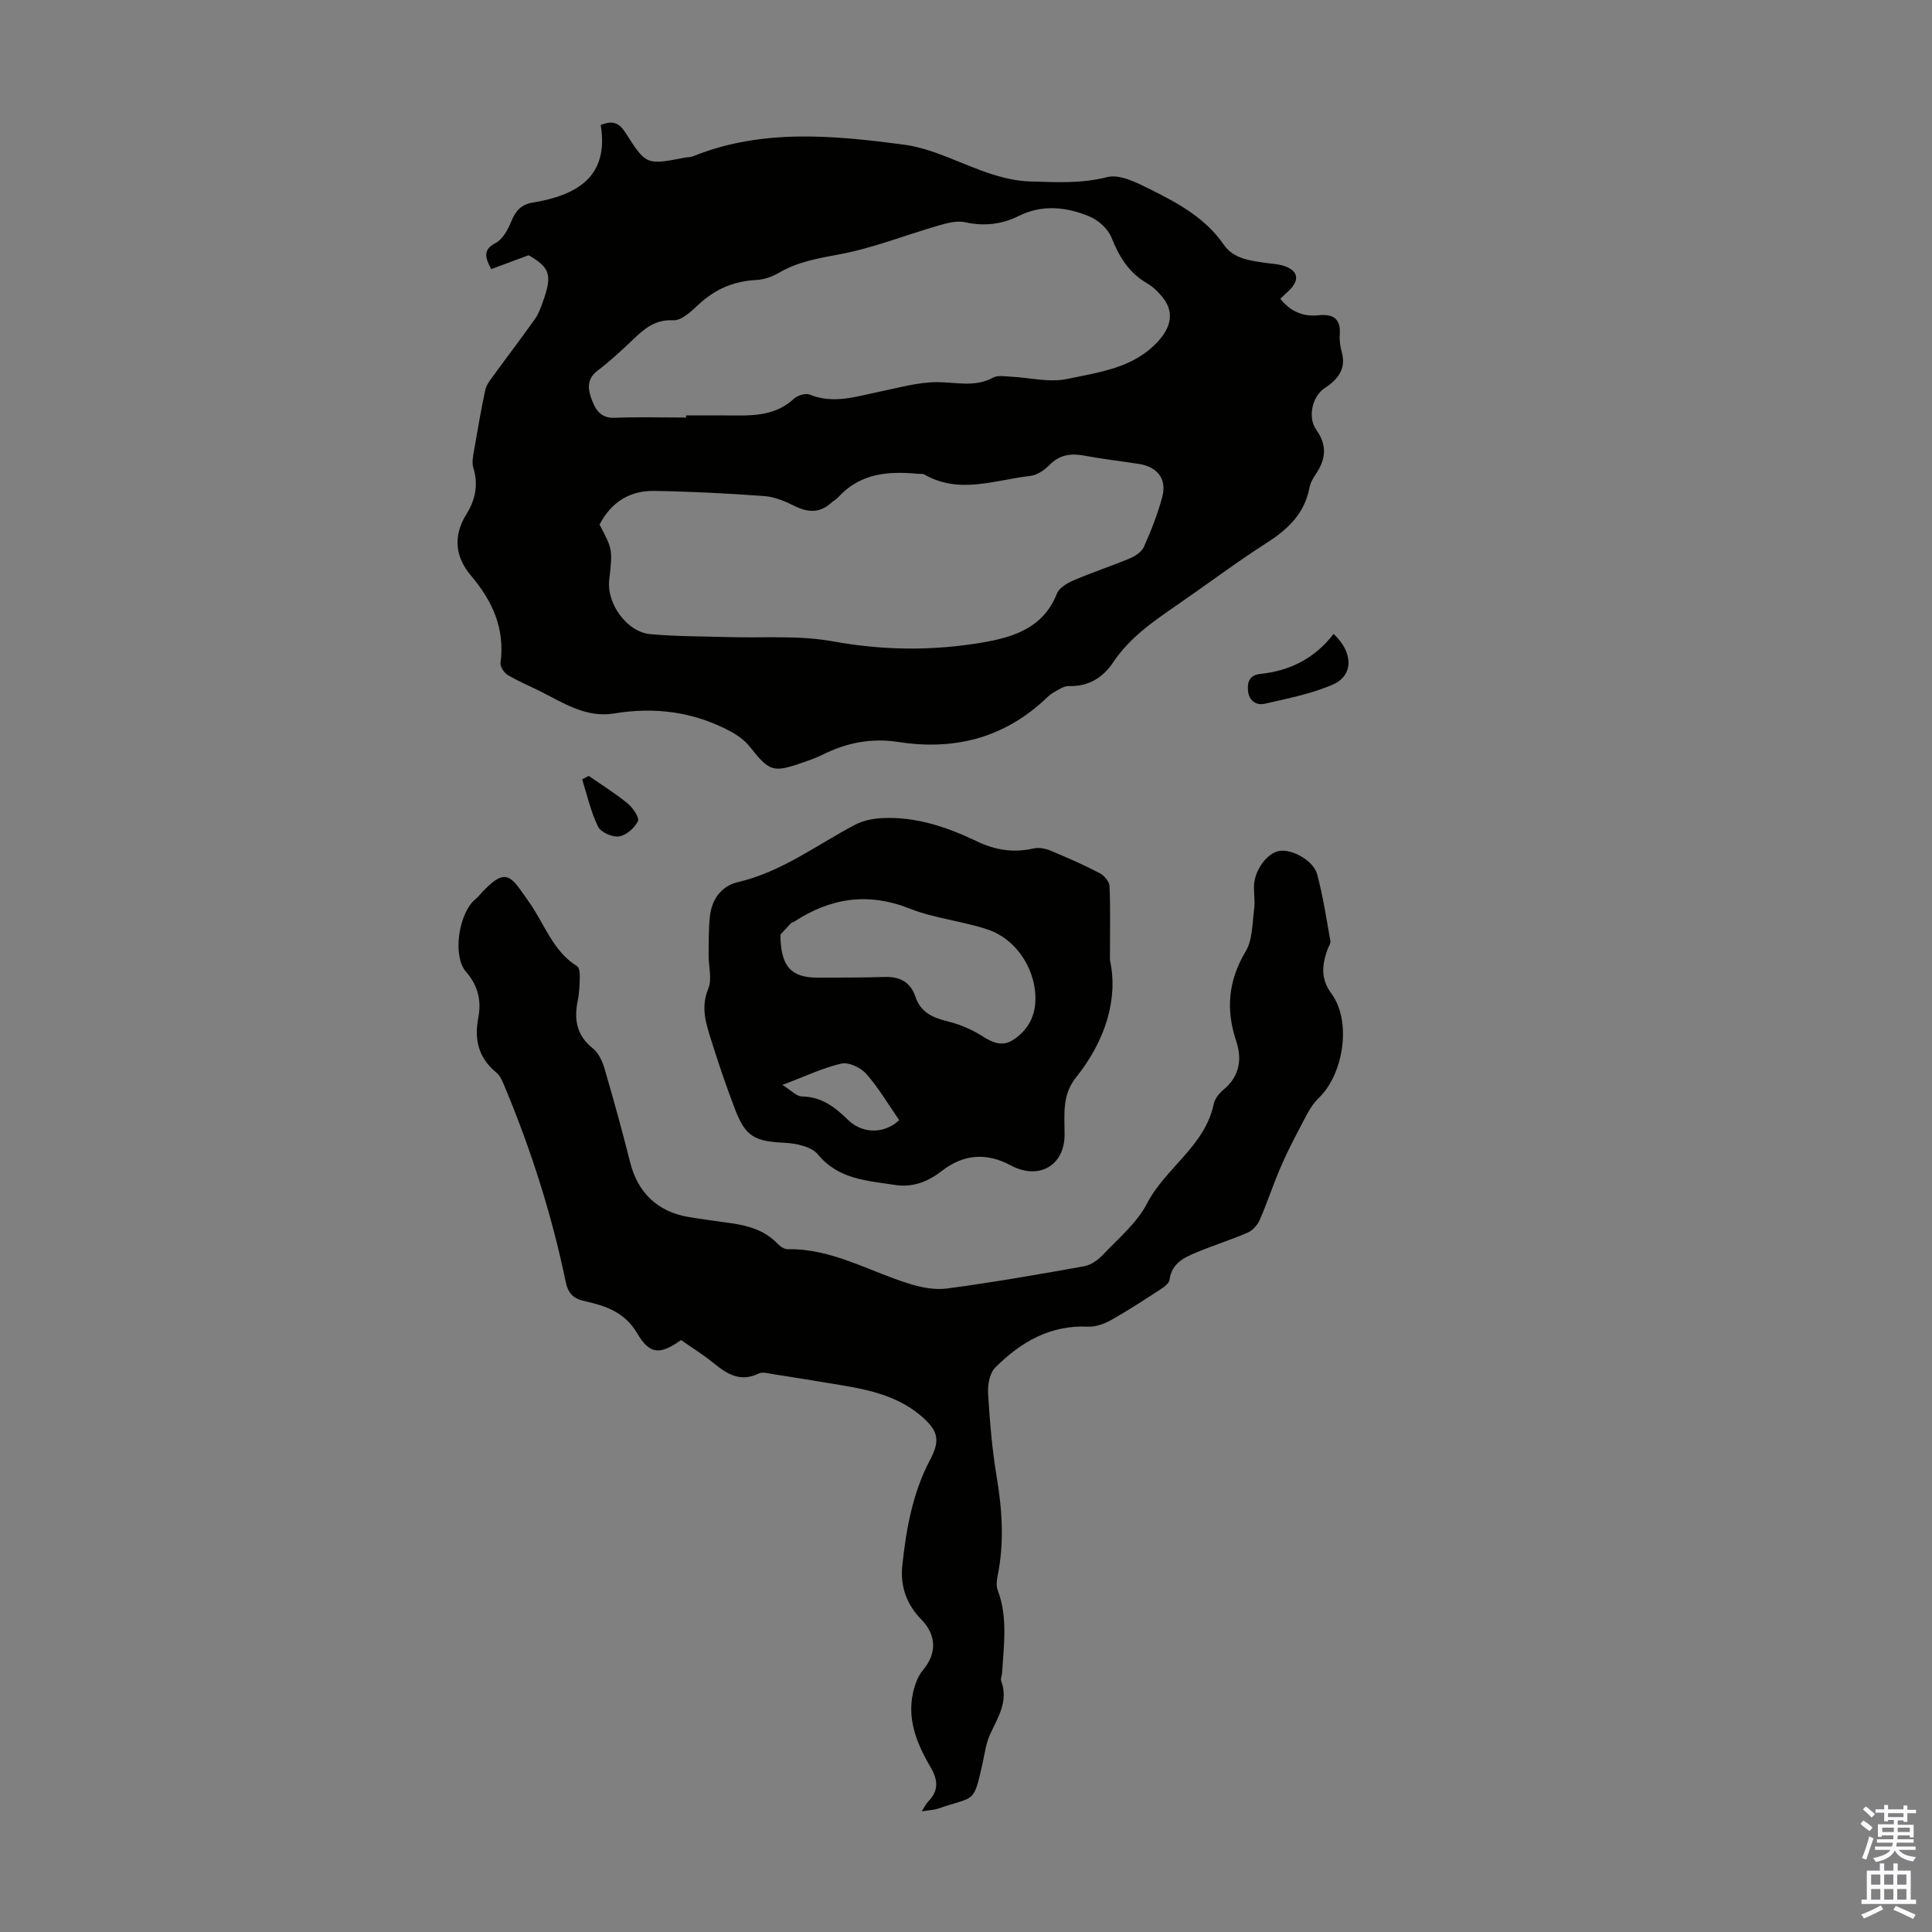
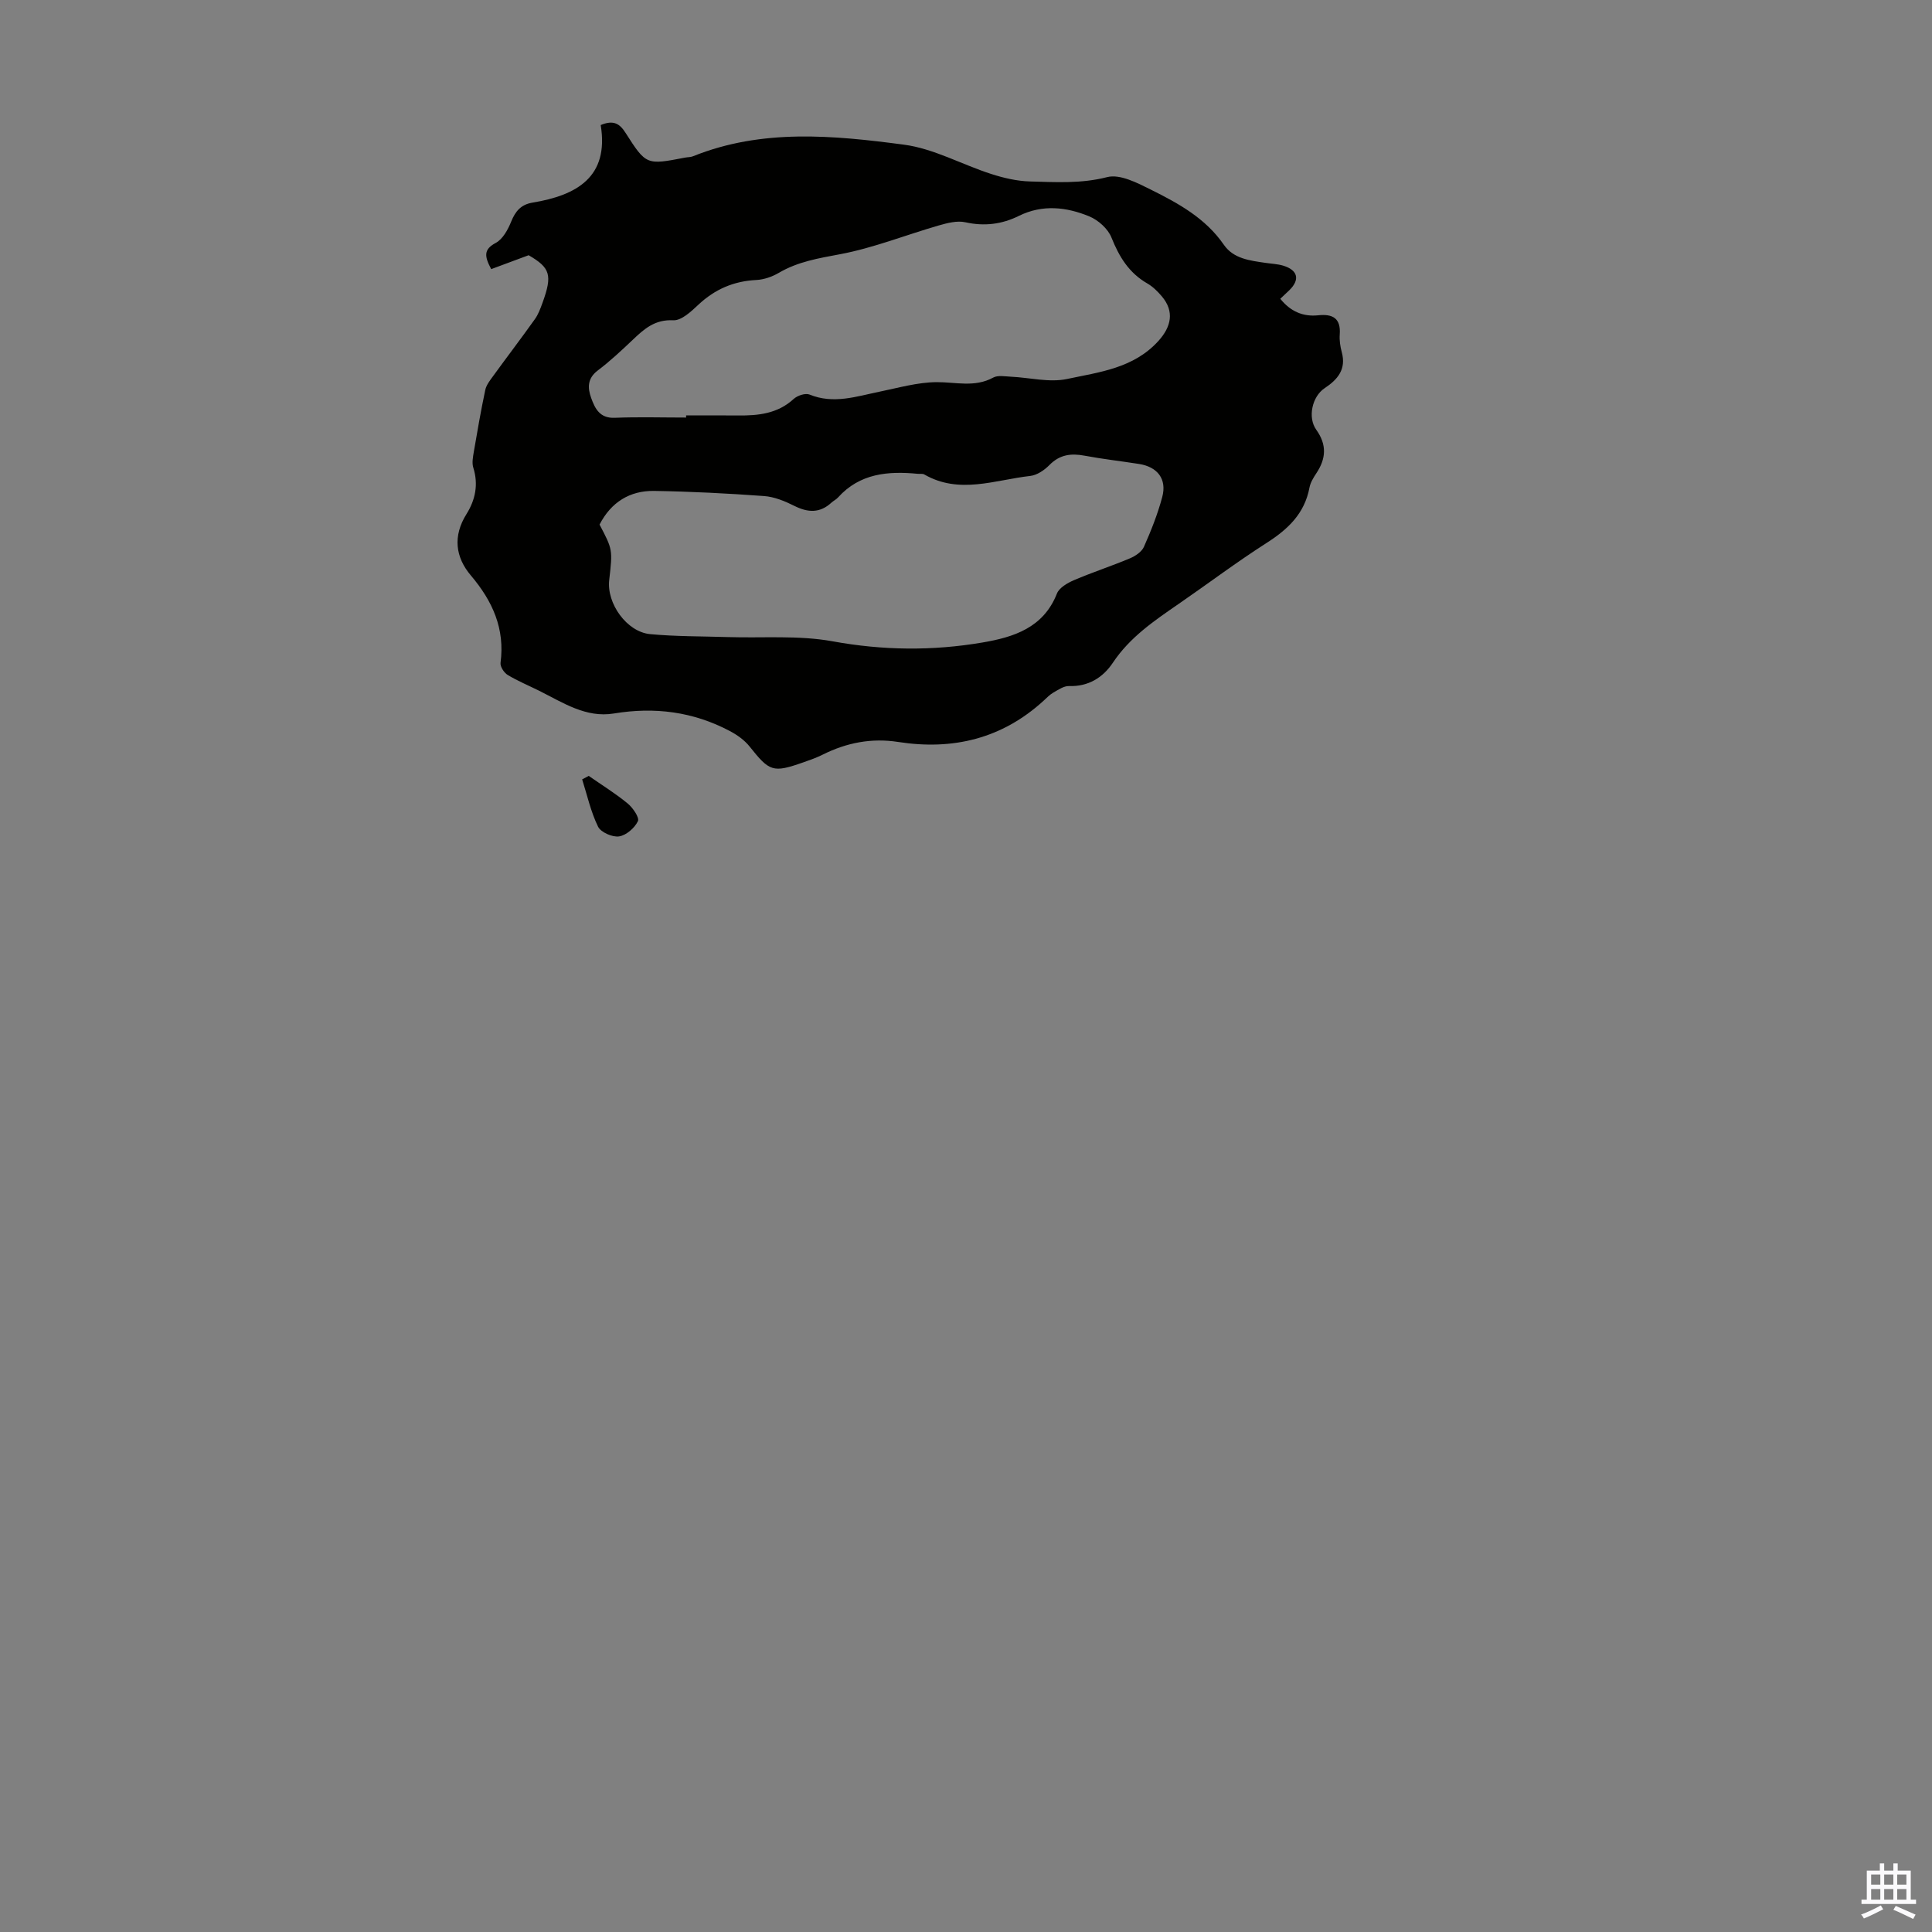
<svg xmlns="http://www.w3.org/2000/svg" enable-background="new 0 0 400 400" viewBox="0 0 400 400">
  <rect x="0" y="0" width="400" height="400" fill="#808080" stroke="none" />
  <g fill="#010100">
    <path d="m109.45 52.84c-3.19 1.19-5.49 2.04-7.75 2.88-1.42-2.66-1.6-4.08.94-5.43 1.45-.77 2.52-2.74 3.19-4.4.88-2.17 2.03-3.54 4.42-3.94 9.16-1.51 15.88-5.3 14.12-16.06 2.65-1.11 3.93-.29 5.14 1.61 4.28 6.71 4.34 6.67 12.33 5.13.55-.11 1.15-.07 1.65-.28 14.27-5.75 29.06-4.33 43.65-2.4 6.17.81 12 4.11 18.05 6.06 2.6.84 5.38 1.49 8.09 1.56 5.31.14 10.57.48 15.95-.9 2.65-.68 6.25 1.2 9.08 2.61 5.69 2.83 11.28 5.9 15.07 11.39 2.02 2.93 5.44 3.28 8.66 3.76 1.21.18 2.47.22 3.63.57 3.05.92 3.52 2.9 1.27 5.09-.56.54-1.13 1.07-1.87 1.77 2.06 2.56 4.62 3.75 7.83 3.42 3-.32 4.73.58 4.48 3.97-.09 1.2.1 2.48.42 3.66.96 3.55-.84 5.66-3.55 7.46-2.58 1.71-3.56 6.05-1.73 8.61 2.22 3.1 2.03 5.96.03 8.98-.61.92-1.24 1.94-1.44 3-1.01 5.38-4.46 8.63-8.89 11.46-6.21 3.97-12.12 8.43-18.19 12.61-5.06 3.49-10.1 6.89-13.63 12.19-2.02 3.03-5.05 4.96-9.07 4.82-1.06-.04-2.2.76-3.21 1.33-.76.43-1.4 1.1-2.06 1.71-8.62 7.87-18.78 10.3-30.13 8.53-5.48-.85-10.64.15-15.58 2.62-1.29.65-2.67 1.13-4.04 1.61-6.31 2.21-6.97 1.92-11.12-3.29-1.05-1.32-2.58-2.4-4.09-3.2-7.56-4-15.54-5.03-24-3.63-5.78.96-10.55-2.25-15.44-4.69-2.19-1.09-4.47-2.03-6.55-3.29-.75-.45-1.58-1.72-1.48-2.5.94-7.08-1.65-12.79-6.13-18.08-3.24-3.82-3.76-8.18-.93-12.71 1.84-2.94 2.52-6.14 1.42-9.63-.31-.99-.07-2.21.11-3.29.73-4.27 1.47-8.55 2.37-12.79.21-1 .93-1.93 1.56-2.79 2.88-3.97 5.86-7.87 8.71-11.87.7-.98 1.14-2.18 1.56-3.33 2.14-5.86 1.6-7.31-2.85-9.91zm14.68 55.77c2.72 5.17 2.72 5.17 2 11.49-.55 4.85 3.65 10.74 8.48 11.19 5.32.5 10.7.44 16.06.61 7.26.23 14.67-.41 21.73.88 10.42 1.9 20.67 2 30.97.25 6.48-1.1 12.66-3.03 15.46-10.15.48-1.21 2.19-2.19 3.54-2.77 3.79-1.62 7.73-2.9 11.54-4.5 1.13-.47 2.46-1.35 2.92-2.38 1.49-3.35 2.86-6.8 3.8-10.33.99-3.7-.96-6.23-4.79-6.84-3.75-.59-7.53-1.01-11.26-1.71-2.83-.54-5.18-.24-7.32 1.94-1.04 1.06-2.56 2.09-3.97 2.25-7.3.82-14.68 3.87-21.93-.31-.35-.2-.88-.09-1.32-.13-6.18-.6-12.03-.11-16.55 4.91-.37.41-.91.66-1.32 1.03-2.39 2.22-4.87 2.12-7.7.7-1.96-.98-4.15-1.89-6.3-2.04-7.56-.55-15.15-.94-22.73-1.06-5.07-.08-8.94 2.36-11.31 6.97zm17.92-22.16c0-.15 0-.3 0-.44 3.58 0 7.16-.03 10.74.01 4.2.04 8.2-.36 11.53-3.42.77-.71 2.43-1.26 3.29-.91 4.97 2.03 9.67.39 14.46-.59 3.92-.8 7.88-1.95 11.82-1.98 3.97-.03 7.9 1.15 11.75-.95.96-.52 2.41-.24 3.63-.18 3.9.18 7.98 1.26 11.67.47 6.67-1.42 13.74-2.2 18.88-7.85 2.67-2.94 3.39-6.12.71-9.27-.86-1.01-1.86-2.01-3-2.66-3.79-2.18-5.82-5.51-7.41-9.49-.72-1.82-2.73-3.62-4.59-4.39-4.73-1.95-9.69-2.52-14.59-.1-3.51 1.74-7.14 2.19-11.07 1.32-1.71-.38-3.75.15-5.52.66-6.83 1.97-13.51 4.66-20.46 5.96-4.43.83-8.68 1.53-12.61 3.83-1.39.82-3.1 1.42-4.69 1.5-4.68.23-8.57 1.91-11.99 5.11-1.5 1.41-3.52 3.32-5.22 3.23-3.77-.19-5.97 1.75-8.33 4-2.35 2.23-4.73 4.46-7.31 6.41-2.15 1.63-2.09 3.6-1.35 5.66.8 2.22 1.79 4.25 4.89 4.12 4.92-.2 9.85-.05 14.77-.05z" />
-     <path d="m190.82 375.02c.74-1.12.96-1.62 1.32-1.99 2.21-2.27 2.13-4.43.5-7.2-3.23-5.49-5.42-11.33-2.85-17.81.32-.81.76-1.61 1.32-2.27 2.84-3.37 2.83-7.18-.33-10.41-3.11-3.19-4.43-6.95-3.96-11.29.81-7.59 2.15-15.03 5.79-21.9 2.14-4.04 1.57-6.04-1.96-9.04-5.48-4.65-12.27-5.64-19.01-6.74-3.86-.63-7.72-1.28-11.59-1.87-.98-.15-2.18-.51-2.96-.13-3.77 1.85-6.52.15-9.33-2.14-2.15-1.76-4.54-3.23-6.76-4.79-4.32 3.09-6.48 3.05-9.09-1.41-2.6-4.43-6.61-5.69-10.99-6.68-2.22-.5-3.3-1.59-3.79-3.93-2.84-13.71-7.06-27.01-12.43-39.94-.51-1.22-1.01-2.65-1.96-3.43-3.67-3.04-4.58-6.79-3.72-11.31.68-3.53-.01-6.64-2.55-9.57-2.75-3.17-1.58-11.45 1.54-14.62.31-.32.69-.58.98-.91 5.93-6.73 6.74-4.21 10.54 1.12 3.21 4.5 4.89 10.13 9.94 13.28.46.29.59 1.38.57 2.09-.03 1.67-.09 3.38-.42 5.01-.8 3.92-.27 7.22 3.12 9.91 1.2.95 1.99 2.72 2.44 4.26 1.88 6.43 3.66 12.89 5.3 19.39 1.56 6.2 5.66 10.19 12.05 11.26 2.76.46 5.53.84 8.3 1.21 3.83.51 7.44 1.44 10.23 4.4.5.53 1.34 1.07 2.02 1.06 9.05-.15 16.71 4.49 24.96 7.09 2.56.81 5.46 1.4 8.06 1.05 9.48-1.27 18.92-2.91 28.34-4.6 1.39-.25 2.85-1.26 3.85-2.32 3.22-3.42 7.07-6.6 9.17-10.65 3.86-7.45 12.04-11.92 13.84-20.68.23-1.09 1.17-2.21 2.07-2.96 3.31-2.76 3.81-6.32 2.57-10.02-2.2-6.58-1.63-12.55 1.98-18.6 1.43-2.4 1.34-5.77 1.74-8.72.21-1.53-.07-3.13-.04-4.69.07-3.34 2.7-6.95 5.3-7.36 2.57-.41 7.02 1.99 7.78 4.84 1.21 4.52 1.92 9.17 2.74 13.79.1.56-.41 1.23-.63 1.86-1.1 3.15-1.42 5.97.86 9.08 4.24 5.77 2.48 16.7-2.64 21.59-1.76 1.68-2.81 4.14-4 6.35-1.47 2.75-2.86 5.56-4.08 8.43-1.47 3.45-2.63 7.03-4.14 10.46-.46 1.06-1.46 2.18-2.49 2.63-3.48 1.51-7.12 2.64-10.63 4.11-2.57 1.07-5.12 2.26-5.55 5.65-.09.75-1.15 1.52-1.93 2.02-3.33 2.17-6.65 4.35-10.11 6.29-1.43.8-3.22 1.47-4.81 1.4-7.88-.38-13.99 3.22-19.24 8.47-1.15 1.15-1.58 3.55-1.48 5.32.35 5.78.82 11.58 1.78 17.28 1.16 6.91 1.6 13.75.17 20.65-.19.92-.27 2.02.05 2.86 2.13 5.63 1.24 11.4.9 17.14-.03.55-.36 1.18-.19 1.63 1.57 4.2-.67 7.52-2.3 11.07-.86 1.89-1.12 4.06-1.58 6.12-1.89 8.42-1.53 6.59-9.21 9.25-.77.28-1.67.29-3.37.56z" />
-     <path d="m229.8 198.77c1.76 7.96-.9 16.67-7.06 24.35-2.91 3.63-2.32 7.75-2.33 11.84-.02 6.39-5.37 9.43-11.15 6.32-5.01-2.7-9.79-2.34-14.29 1.17-2.85 2.22-6.03 3.45-9.67 2.88-5.77-.9-11.66-1.11-15.96-6.32-1.35-1.63-4.52-2.29-6.9-2.41-6.18-.3-8.08-1.23-10.27-6.97-1.75-4.58-3.35-9.23-4.81-13.92-1.11-3.56-2.38-7.03-.72-11.01.83-1.98.04-4.63.07-6.97.03-2.67-.02-5.37.27-8.02.38-3.54 2.41-6.29 5.8-7.08 9.05-2.1 16.29-7.69 24.26-11.88 1.66-.87 3.72-1.28 5.62-1.37 6.99-.34 13.44 1.86 19.62 4.82 3.79 1.82 7.57 2.4 11.68 1.47 1.09-.25 2.44-.01 3.49.43 3.45 1.43 6.88 2.94 10.2 4.66.93.48 2.01 1.73 2.06 2.68.21 4.48.09 8.96.09 15.33zm-68.22-5.28c.01 6.67 2.29 8.95 7.77 8.92 4.59-.02 9.17.01 13.76-.14 3.19-.1 5.39 1.01 6.44 4.15 1.05 3.11 3.48 4.27 6.54 5.01 2.59.63 5.19 1.74 7.44 3.18 2.1 1.35 4.08 2.07 6.18.72 2.76-1.77 4.44-4.43 4.64-7.78.38-6.42-3.7-13.05-9.87-15.11-5.28-1.76-11-2.29-16.15-4.33-8.66-3.43-16.43-2.19-23.95 2.74-.18.12-.46.13-.6.28-.95 1.01-1.87 2.01-2.2 2.36zm.4 31.13c1.87 1.16 2.94 2.37 4.03 2.39 4.05.06 6.82 2.16 9.52 4.81 3.17 3.11 7.75 2.85 10.64.09-2.28-3.29-4.26-6.68-6.81-9.57-1.14-1.29-3.62-2.48-5.14-2.14-3.83.87-7.47 2.63-12.24 4.42z" />
-     <path d="m276.11 131.24c4.16 3.91 4.12 8.64-.18 10.5-4.42 1.92-9.29 2.86-14.02 3.95-1.77.41-3.3-.51-3.52-2.65-.19-1.91.37-3.28 2.55-3.51 6.13-.64 11.27-3.22 15.17-8.29z" />
    <path d="m121.89 160.64c2.7 1.88 5.52 3.62 8.06 5.71 1.08.89 2.48 2.93 2.12 3.67-.68 1.41-2.42 2.93-3.91 3.15-1.37.2-3.77-.85-4.34-2.02-1.5-3.07-2.25-6.5-3.29-9.79.45-.24.91-.48 1.36-.72z" />
  </g>
-   <path d="m385.2 377.6.6-.7c.6.4 1.3.9 1.9 1.5l-.6.7c-.8-.5-1.4-1-1.9-1.5zm.3 7.1c.6-1.4 1.1-2.9 1.5-4.5.3.1.6.3.9.4-.5 1.4-1 2.9-1.5 4.4zm.2-10.1.6-.6c.7.5 1.3 1.1 1.9 1.6l-.7.7c-.6-.6-1.2-1.2-1.8-1.7zm8.4-.8h.8v.9h1.8v.7h-1.8v1.8h-.8v-.3h-1.2v.9h3.3v2.6h-.8v-.4h-2.5c0 .3 0 .6-.1.8h3.4v.7h-3.5c0 .3-.1.6-.1.8h4v.7h-3.5c.7.9 1.9 1.3 3.6 1.5-.2.2-.4.5-.6.9-1.9-.3-3.2-1.1-3.8-2.3-.5 1.1-1.8 2-3.9 2.4-.2-.3-.4-.5-.6-.8 1.9-.4 3.1-.9 3.6-1.7h-3.2v-.7h3.5c.1-.2.1-.5.2-.8h-3.3v-.7h3.4c0-.2 0-.5 0-.8h-2.4v.3h-.8v-2.6h3.3v-.9h-1.2v.3h-.8v-1.8h-1.8v-.7h1.8v-.9h.8v.9h3.2zm-4.4 5.5h2.4c0-.3 0-.6 0-.9h-2.4zm1.2-3.1h3.2v-.8h-3.2zm4.4 2.2h-2.4v.9h2.5v-.9z" fill="#fbfafc" />
  <path d="m389.2 385.8h.9v1.5h1.9v-1.5h.9v1.5h2.7v6h1.1v.9h-11.3v-.9h1.1v-6h2.7zm.2 8.7.5.8c-1.2.6-2.5 1.3-4 1.9-.2-.3-.3-.6-.6-.8 1.6-.6 3-1.3 4.1-1.9zm-2-4.3h1.9v-2.1h-1.9zm0 3.1h1.9v-2.2h-1.9zm2.7-3.1h1.9v-2.1h-1.9zm0 3.1h1.9v-2.2h-1.9zm2.4 1.3c1.4.6 2.7 1.2 4.1 1.8l-.5.9c-1.5-.7-2.8-1.4-4.1-1.9zm2.2-6.5h-1.9v2.1h1.9zm-1.9 5.2h1.9v-2.2h-1.9z" fill="#fbfafc" />
</svg>